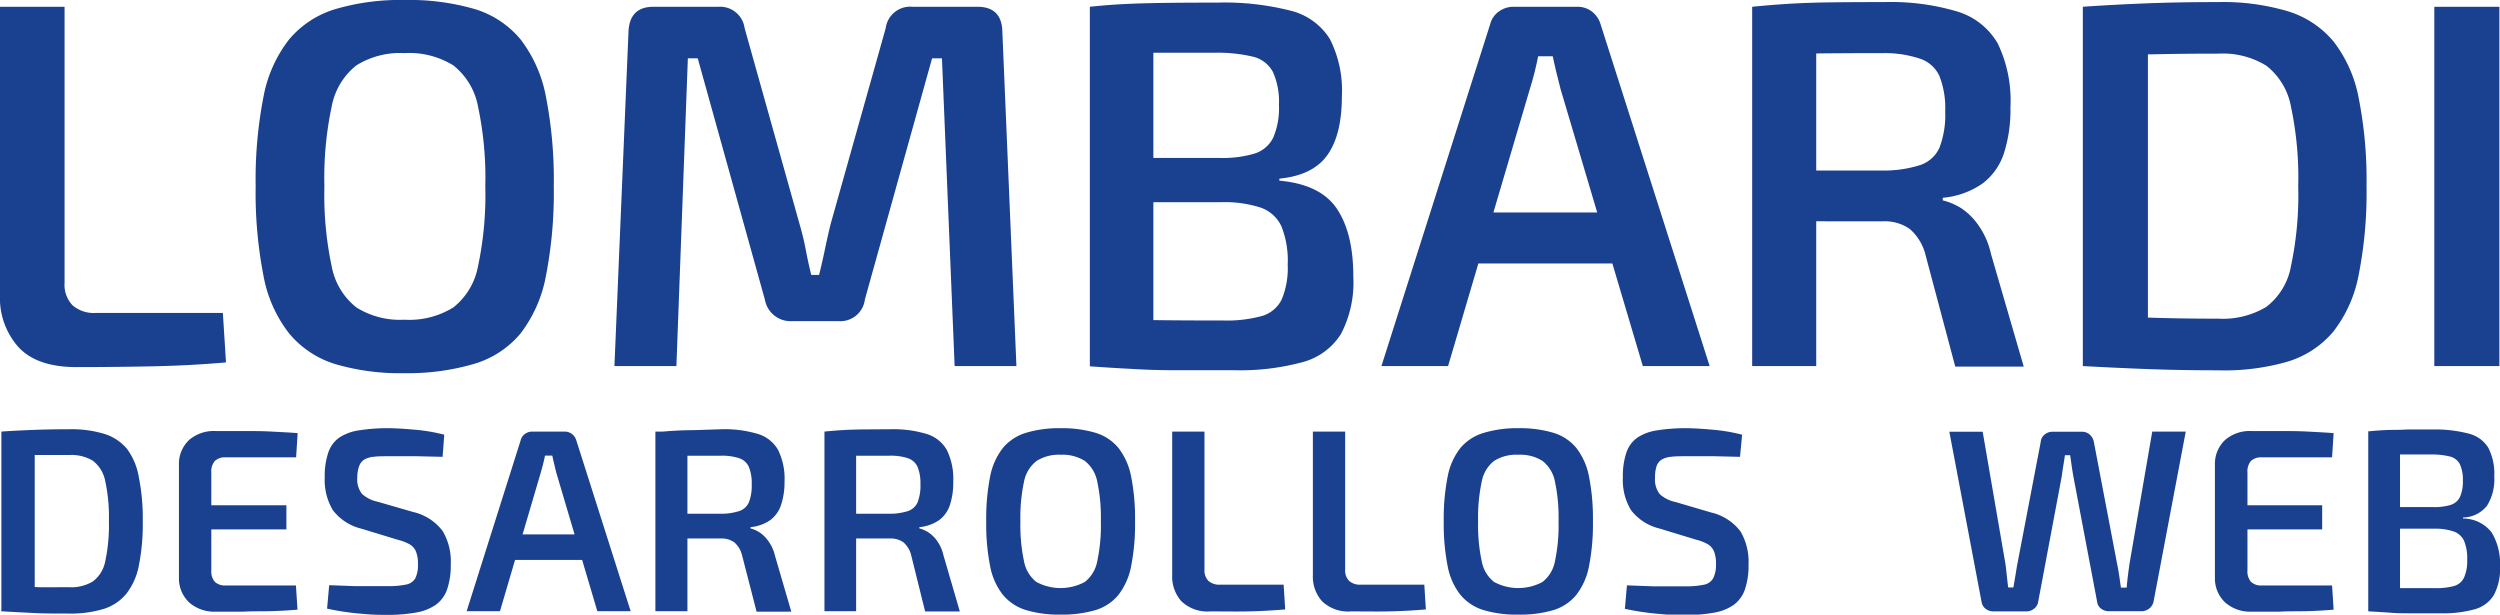
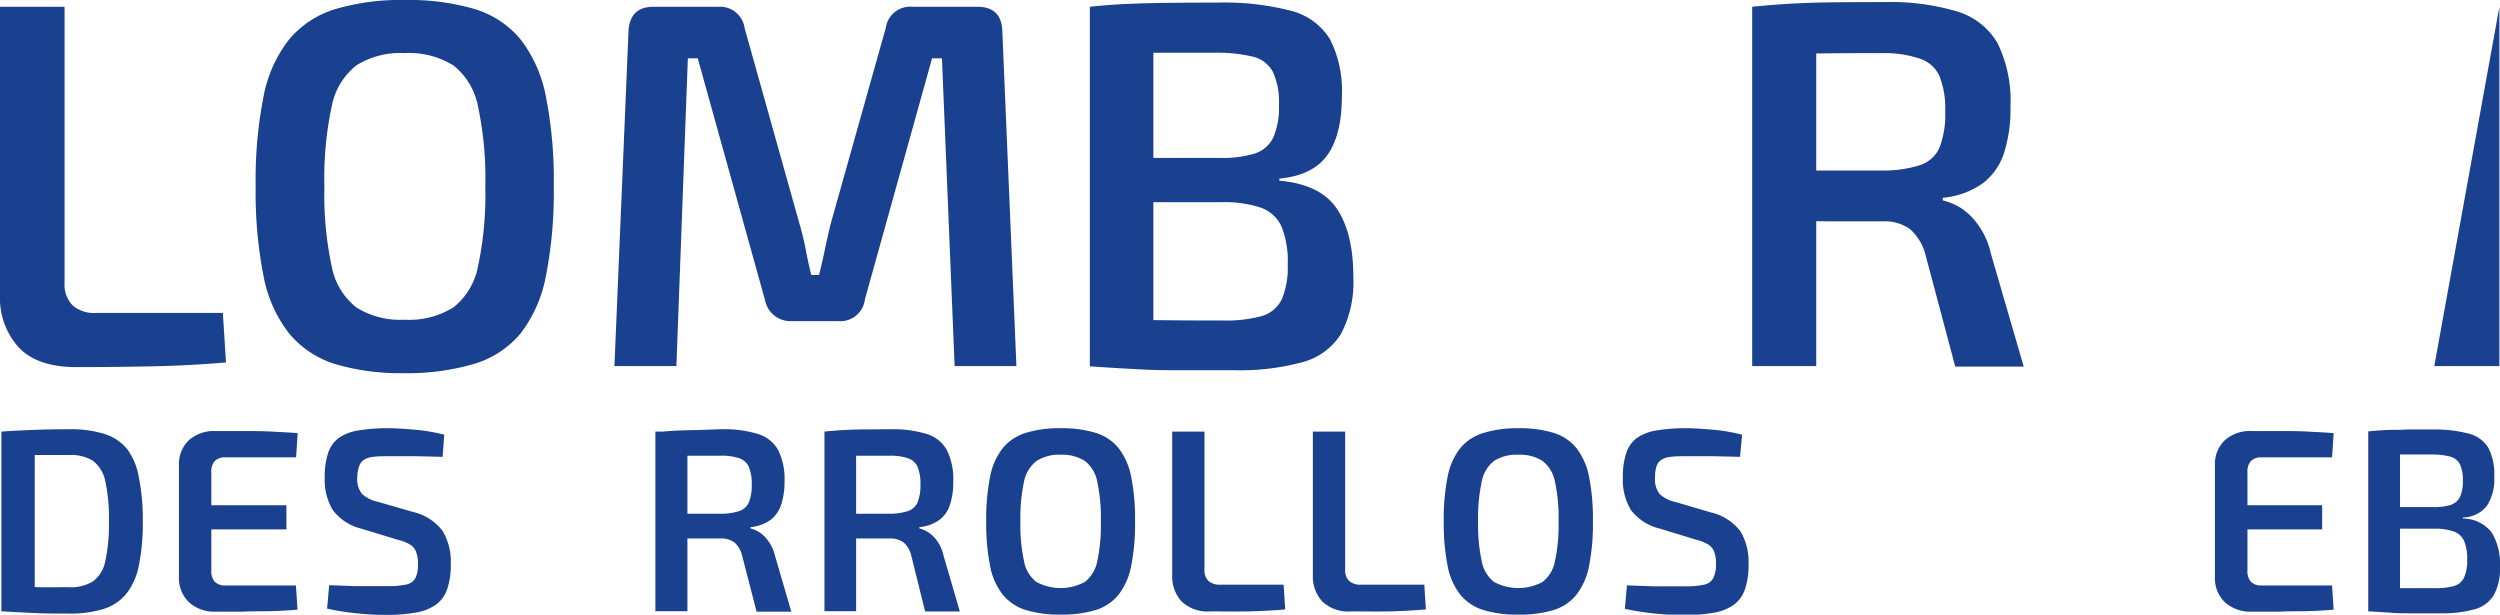
<svg xmlns="http://www.w3.org/2000/svg" viewBox="0 0 288.07 70.82">
  <defs>
    <style>.cls-1{fill:#1a4090;}</style>
  </defs>
  <g id="Capa_2" data-name="Capa 2">
    <g id="Layer_1" data-name="Layer 1">
      <path class="cls-1" d="M7.44.78v31.8a3.41,3.41,0,0,0,.93,2.61,3.76,3.76,0,0,0,2.67.87H25.68l.36,5.7q-4.08.36-8.49.45t-8.73.09Q4.26,42.3,2.13,40A8.49,8.49,0,0,1,0,34V.78Z" />
      <path class="cls-1" d="M46.62,0a27,27,0,0,1,8.1,1.05A11,11,0,0,1,60,4.56a15.49,15.49,0,0,1,2.91,6.6,49.66,49.66,0,0,1,.9,10.32,49.75,49.75,0,0,1-.9,10.29A15.51,15.51,0,0,1,60,38.4a11,11,0,0,1-5.31,3.51A27,27,0,0,1,46.62,43a26.53,26.53,0,0,1-8-1.05A11.15,11.15,0,0,1,33.3,38.4a15.29,15.29,0,0,1-2.94-6.63,49.75,49.75,0,0,1-.9-10.29,49.66,49.66,0,0,1,.9-10.32,15.27,15.27,0,0,1,2.94-6.6,11.15,11.15,0,0,1,5.34-3.51A26.53,26.53,0,0,1,46.62,0Zm0,6.12a9.53,9.53,0,0,0-5.55,1.41,7.86,7.86,0,0,0-2.85,4.74,39.47,39.47,0,0,0-.84,9.21,39.47,39.47,0,0,0,.84,9.21,7.86,7.86,0,0,0,2.85,4.74,9.53,9.53,0,0,0,5.55,1.41,9.65,9.65,0,0,0,5.61-1.41,7.86,7.86,0,0,0,2.85-4.74,39.47,39.47,0,0,0,.84-9.21,39.47,39.47,0,0,0-.84-9.21,7.86,7.86,0,0,0-2.85-4.74A9.65,9.65,0,0,0,46.62,6.12Z" />
      <path class="cls-1" d="M112.62.78q2.82,0,2.88,2.88l1.62,38.52H110L108.54,6.72H107.4L99.66,34.5A2.84,2.84,0,0,1,96.6,37H91.32a3,3,0,0,1-3.18-2.46L80.4,6.72H79.26L77.94,42.18H70.8L72.42,3.66Q72.54.78,75.3.78h7.5a2.85,2.85,0,0,1,3,2.46l6.36,22.68q.42,1.44.69,2.88t.63,2.88h.9q.36-1.44.66-2.88t.66-2.94l6.36-22.62A2.84,2.84,0,0,1,105.12.78Z" />
      <path class="cls-1" d="M140.28.3a30.77,30.77,0,0,1,8.43.93,7.41,7.41,0,0,1,4.53,3.27,13.08,13.08,0,0,1,1.38,6.6q0,4.44-1.68,6.78t-5.52,2.7v.24q4.74.42,6.63,3.24t1.89,7.8a12.85,12.85,0,0,1-1.41,6.6,7.5,7.5,0,0,1-4.44,3.27,27.56,27.56,0,0,1-7.89.93q-3.78,0-6.6,0t-5.16-.15q-2.34-.12-4.86-.3l.84-5.46q1.44.06,5.34.12t9.18.06a15.35,15.35,0,0,0,4.44-.51,3.67,3.67,0,0,0,2.31-1.92,9.28,9.28,0,0,0,.69-4,10.68,10.68,0,0,0-.72-4.41,4.14,4.14,0,0,0-2.37-2.16,13.53,13.53,0,0,0-4.65-.63H126.36v-5.1h14.22a12.8,12.8,0,0,0,4-.51,3.59,3.59,0,0,0,2.13-1.83,8.66,8.66,0,0,0,.66-3.78,8.33,8.33,0,0,0-.69-3.78,3.52,3.52,0,0,0-2.31-1.77,17.6,17.6,0,0,0-4.5-.45h-5.64q-2.46,0-4.38,0t-3.48.15L125.58.78q2.28-.24,4.35-.33t4.56-.12Q137,.3,140.28.3ZM132.9.78v41.4h-7.32V.78Z" />
-       <path class="cls-1" d="M181.74.78a2.72,2.72,0,0,1,1.68.54,2.9,2.9,0,0,1,1,1.44L197,42.18H189.3l-9.48-31.92-.48-1.92q-.24-1-.42-1.86h-1.68q-.18.9-.42,1.86t-.54,1.92l-9.42,31.92h-7.68L171.72,2.76a2.52,2.52,0,0,1,1-1.44,2.85,2.85,0,0,1,1.71-.54Zm7,23.7v5.88H167.4V24.48Z" />
      <path class="cls-1" d="M217.14.24a26.83,26.83,0,0,1,8.37,1.08A8.07,8.07,0,0,1,230.19,5a15.13,15.13,0,0,1,1.47,7.35,16.49,16.49,0,0,1-.75,5.31,7.13,7.13,0,0,1-2.46,3.48,9.46,9.46,0,0,1-4.59,1.65v.3A7.2,7.2,0,0,1,226,24,7.47,7.47,0,0,1,228,26a9,9,0,0,1,1.41,3.24l3.78,13H225.3L221.88,29.4a5.85,5.85,0,0,0-1.8-3A5,5,0,0,0,217,25.5q-3.9,0-6.66,0t-4.59-.09q-1.83-.06-3.21-.06l.18-5.7H217a13.69,13.69,0,0,0,4.26-.63,3.73,3.73,0,0,0,2.22-2,10.48,10.48,0,0,0,.66-4.17,10.07,10.07,0,0,0-.66-4.08,3.75,3.75,0,0,0-2.22-2A12.8,12.8,0,0,0,217,6.12q-5.28,0-9.06.06t-5.16.12L201.9.78q2.4-.24,4.53-.36t4.65-.15Q213.6.24,217.14.24Zm-7.86.54v41.4H201.9V.78Z" />
-       <path class="cls-1" d="M255.6.24a26.23,26.23,0,0,1,8,1.05,11.06,11.06,0,0,1,5.28,3.48,15.22,15.22,0,0,1,2.91,6.54,48.51,48.51,0,0,1,.9,10.17,48.51,48.51,0,0,1-.9,10.17,15.22,15.22,0,0,1-2.91,6.54,11.06,11.06,0,0,1-5.28,3.48,26.23,26.23,0,0,1-8,1q-4.5,0-8.34-.15T240,42.18l3.12-5.76q2.4.12,5.52.21t7,.09a9.74,9.74,0,0,0,5.49-1.35,7.58,7.58,0,0,0,2.85-4.68,39.47,39.47,0,0,0,.84-9.21,39.47,39.47,0,0,0-.84-9.21,7.72,7.72,0,0,0-2.85-4.71,9.57,9.57,0,0,0-5.49-1.38q-3.72,0-6.63.06t-5.67.06L240,.78q3.42-.24,7.23-.39T255.6.24Zm-8.1.54v41.4H240V.78Z" />
-       <path class="cls-1" d="M288,.78v41.4h-7.5V.78Z" />
+       <path class="cls-1" d="M288,.78v41.4h-7.5Z" />
      <path class="cls-1" d="M8,49.46a13.07,13.07,0,0,1,4,.53,5.53,5.53,0,0,1,2.64,1.74A7.61,7.61,0,0,1,16,55a24.21,24.21,0,0,1,.45,5.08A24.31,24.31,0,0,1,16,65.17a7.61,7.61,0,0,1-1.46,3.27,5.53,5.53,0,0,1-2.64,1.74,13.09,13.09,0,0,1-4,.52c-1.5,0-2.89,0-4.17-.07s-2.49-.12-3.63-.2l1.56-2.88c.8,0,1.72.08,2.76.11s2.2,0,3.48,0A4.85,4.85,0,0,0,10.7,67a3.8,3.8,0,0,0,1.43-2.34,19.78,19.78,0,0,0,.42-4.61,19.69,19.69,0,0,0-.42-4.6,3.88,3.88,0,0,0-1.43-2.36A4.77,4.77,0,0,0,8,52.43c-1.24,0-2.35,0-3.32,0l-2.83,0L.16,49.73c1.14-.08,2.34-.14,3.61-.19S6.44,49.46,8,49.46Zm-4,.27v20.7H.16V49.73Z" />
      <path class="cls-1" d="M24.88,49.67h3.19c1.09,0,2.17,0,3.23.06s2.06.1,3,.18l-.18,2.79H26a1.67,1.67,0,0,0-1.25.42,1.85,1.85,0,0,0-.4,1.32V65.72a1.85,1.85,0,0,0,.4,1.32,1.67,1.67,0,0,0,1.25.42h8.1l.18,2.79c-.94.08-1.94.14-3,.17s-2.14,0-3.23.06H24.88a4.37,4.37,0,0,1-3.08-1.06,3.81,3.81,0,0,1-1.18-2.87v-13a3.78,3.78,0,0,1,1.18-2.86A4.37,4.37,0,0,1,24.88,49.67Zm-3.72,8.55H33V61H21.16Z" />
      <path class="cls-1" d="M44.65,49.34c1,0,2.09.08,3.22.18a20.38,20.38,0,0,1,3.32.57L51,52.64l-3-.07c-1.13,0-2.21,0-3.25,0-.64,0-1.19,0-1.64.06a2.66,2.66,0,0,0-1.09.3,1.43,1.43,0,0,0-.62.74A3.82,3.82,0,0,0,41.17,55a2.7,2.7,0,0,0,.55,1.92,3.91,3.91,0,0,0,1.82.9L47.62,59A5.92,5.92,0,0,1,51,61.18,6.84,6.84,0,0,1,51.94,65a8.53,8.53,0,0,1-.42,2.91,3.69,3.69,0,0,1-1.29,1.77,5.67,5.67,0,0,1-2.28.9,18.31,18.31,0,0,1-3.39.27c-.68,0-1.62,0-2.81-.12a29.58,29.58,0,0,1-4.06-.6l.24-2.7,3,.11c.8,0,1.49,0,2.07,0h1.62a10.09,10.09,0,0,0,2.16-.18,1.56,1.56,0,0,0,1.09-.75A3.47,3.47,0,0,0,48.16,65a3.75,3.75,0,0,0-.23-1.45,1.73,1.73,0,0,0-.73-.83,5.2,5.2,0,0,0-1.32-.51l-4.23-1.29a5.85,5.85,0,0,1-3.29-2.13A6.7,6.7,0,0,1,37.42,55a8.37,8.37,0,0,1,.42-2.89,3.43,3.43,0,0,1,1.29-1.71,5.58,5.58,0,0,1,2.23-.81A20.56,20.56,0,0,1,44.65,49.34Z" />
-       <path class="cls-1" d="M65.05,49.73a1.36,1.36,0,0,1,.84.27,1.45,1.45,0,0,1,.51.72l6.27,19.71H68.83l-4.74-16-.24-1q-.12-.48-.21-.93H62.8q-.09.45-.21.93t-.27,1l-4.71,16H53.77L60,50.72a1.25,1.25,0,0,1,.49-.72,1.44,1.44,0,0,1,.86-.27Zm3.48,11.85v2.94H57.88V61.58Z" />
      <path class="cls-1" d="M83.14,49.46a13.38,13.38,0,0,1,4.18.54,4,4,0,0,1,2.34,1.85,7.54,7.54,0,0,1,.74,3.67A8.27,8.27,0,0,1,90,58.18a3.56,3.56,0,0,1-1.23,1.74,4.71,4.71,0,0,1-2.29.82v.15a3.6,3.6,0,0,1,1.06.47,3.71,3.71,0,0,1,1,1A4.49,4.49,0,0,1,89.29,64l1.89,6.48h-4L85.51,64a2.91,2.91,0,0,0-.9-1.51,2.51,2.51,0,0,0-1.56-.44H79.72l-2.3,0-1.6,0,.09-2.85h7.14a6.87,6.87,0,0,0,2.13-.31,1.87,1.87,0,0,0,1.11-1,5.27,5.27,0,0,0,.33-2.09,5,5,0,0,0-.33-2,1.87,1.87,0,0,0-1.11-1,6.38,6.38,0,0,0-2.13-.29q-2.64,0-4.53,0l-2.58.06-.42-2.76c.8-.08,1.55-.14,2.26-.18s1.49-.06,2.33-.07Zm-3.93.27v20.7H75.52V49.73Z" />
      <path class="cls-1" d="M102.58,49.46a13.38,13.38,0,0,1,4.18.54,4,4,0,0,1,2.34,1.85,7.54,7.54,0,0,1,.74,3.67,8.27,8.27,0,0,1-.38,2.66,3.56,3.56,0,0,1-1.23,1.74,4.71,4.71,0,0,1-2.29.82v.15a3.6,3.6,0,0,1,1.06.47,3.71,3.71,0,0,1,1,1,4.49,4.49,0,0,1,.71,1.62l1.89,6.48h-4L105,64a2.91,2.91,0,0,0-.9-1.51,2.51,2.51,0,0,0-1.56-.44H99.16l-2.3,0-1.6,0,.09-2.85h7.14a6.87,6.87,0,0,0,2.13-.31,1.87,1.87,0,0,0,1.11-1,5.27,5.27,0,0,0,.33-2.09,5,5,0,0,0-.33-2,1.87,1.87,0,0,0-1.11-1,6.38,6.38,0,0,0-2.13-.29q-2.64,0-4.53,0l-2.58.06L95,49.73c.8-.08,1.55-.14,2.26-.18s1.49-.06,2.33-.07Zm-3.93.27v20.7H95V49.73Z" />
      <path class="cls-1" d="M122.23,49.34a13.49,13.49,0,0,1,4,.53,5.46,5.46,0,0,1,2.65,1.75,7.75,7.75,0,0,1,1.46,3.3,24.83,24.83,0,0,1,.45,5.16,24.93,24.93,0,0,1-.45,5.15,7.74,7.74,0,0,1-1.46,3.31,5.47,5.47,0,0,1-2.65,1.76,13.51,13.51,0,0,1-4,.52,13.28,13.28,0,0,1-4-.52,5.58,5.58,0,0,1-2.67-1.76,7.62,7.62,0,0,1-1.47-3.31,24.93,24.93,0,0,1-.45-5.15,24.83,24.83,0,0,1,.45-5.16,7.63,7.63,0,0,1,1.47-3.3,5.56,5.56,0,0,1,2.67-1.75A13.25,13.25,0,0,1,122.23,49.34Zm0,3.06a4.78,4.78,0,0,0-2.78.71A3.93,3.93,0,0,0,118,55.48a19.69,19.69,0,0,0-.42,4.6,19.78,19.78,0,0,0,.42,4.61,3.93,3.93,0,0,0,1.42,2.37,5.91,5.91,0,0,0,5.58,0,3.94,3.94,0,0,0,1.43-2.37,19.78,19.78,0,0,0,.42-4.61,19.69,19.69,0,0,0-.42-4.6A3.94,3.94,0,0,0,125,53.11,4.81,4.81,0,0,0,122.23,52.4Z" />
      <path class="cls-1" d="M138.79,49.73v15.9a1.71,1.71,0,0,0,.46,1.31,1.89,1.89,0,0,0,1.34.43h7.32l.18,2.85c-1.36.12-2.78.2-4.25.23s-2.92,0-4.36,0a4.33,4.33,0,0,1-3.35-1.17,4.24,4.24,0,0,1-1.06-3V49.73Z" />
      <path class="cls-1" d="M155,49.73v15.9a1.71,1.71,0,0,0,.46,1.31,1.89,1.89,0,0,0,1.34.43h7.32l.18,2.85c-1.36.12-2.78.2-4.25.23s-2.92,0-4.36,0a4.33,4.33,0,0,1-3.35-1.17,4.24,4.24,0,0,1-1.06-3V49.73Z" />
      <path class="cls-1" d="M174.94,49.34a13.49,13.49,0,0,1,4.05.53,5.46,5.46,0,0,1,2.65,1.75,7.75,7.75,0,0,1,1.46,3.3,24.83,24.83,0,0,1,.45,5.16,24.93,24.93,0,0,1-.45,5.15,7.74,7.74,0,0,1-1.46,3.31A5.47,5.47,0,0,1,179,70.3a13.51,13.51,0,0,1-4.05.52,13.28,13.28,0,0,1-4-.52,5.58,5.58,0,0,1-2.67-1.76,7.62,7.62,0,0,1-1.47-3.31,24.93,24.93,0,0,1-.45-5.15,24.83,24.83,0,0,1,.45-5.16,7.63,7.63,0,0,1,1.47-3.3A5.56,5.56,0,0,1,171,49.87,13.25,13.25,0,0,1,174.94,49.34Zm0,3.06a4.78,4.78,0,0,0-2.78.71,3.93,3.93,0,0,0-1.42,2.37,19.69,19.69,0,0,0-.42,4.6,19.78,19.78,0,0,0,.42,4.61,3.93,3.93,0,0,0,1.42,2.37,5.91,5.91,0,0,0,5.58,0,3.94,3.94,0,0,0,1.43-2.37,19.78,19.78,0,0,0,.42-4.61,19.69,19.69,0,0,0-.42-4.6,3.94,3.94,0,0,0-1.43-2.37A4.81,4.81,0,0,0,174.94,52.4Z" />
      <path class="cls-1" d="M194.2,49.34c1,0,2.09.08,3.22.18a20.38,20.38,0,0,1,3.32.57l-.24,2.55-3-.07c-1.13,0-2.21,0-3.25,0-.64,0-1.19,0-1.64.06a2.66,2.66,0,0,0-1.09.3,1.43,1.43,0,0,0-.62.74,3.82,3.82,0,0,0-.19,1.36,2.7,2.7,0,0,0,.55,1.92,3.91,3.91,0,0,0,1.82.9l4.08,1.2a5.92,5.92,0,0,1,3.39,2.18,6.84,6.84,0,0,1,.93,3.79,8.53,8.53,0,0,1-.42,2.91,3.69,3.69,0,0,1-1.29,1.77,5.67,5.67,0,0,1-2.28.9,18.31,18.31,0,0,1-3.39.27c-.68,0-1.62,0-2.81-.12a29.58,29.58,0,0,1-4.06-.6l.24-2.7,3,.11c.8,0,1.49,0,2.07,0h1.62a10.09,10.09,0,0,0,2.16-.18,1.56,1.56,0,0,0,1.09-.75,3.47,3.47,0,0,0,.32-1.65,3.75,3.75,0,0,0-.23-1.45,1.73,1.73,0,0,0-.73-.83,5.2,5.2,0,0,0-1.32-.51l-4.23-1.29a5.85,5.85,0,0,1-3.29-2.13A6.7,6.7,0,0,1,187,55a8.37,8.37,0,0,1,.42-2.89,3.43,3.43,0,0,1,1.29-1.71,5.58,5.58,0,0,1,2.23-.81A20.56,20.56,0,0,1,194.2,49.34Z" />
-       <path class="cls-1" d="M251.86,49.73l-3.72,19.65a1.43,1.43,0,0,1-1.41,1.05H243a1.44,1.44,0,0,1-.9-.3,1.13,1.13,0,0,1-.45-.78L238.93,55q-.12-.66-.21-1.29l-.18-1.26h-.6c-.06.42-.13.85-.2,1.28s-.13.85-.19,1.27l-2.7,14.37a1.24,1.24,0,0,1-.48.78,1.44,1.44,0,0,1-.9.3h-3.75a1.43,1.43,0,0,1-.92-.3,1.24,1.24,0,0,1-.46-.75l-3.72-19.65h3.84l2.61,15.15c.06.4.11.84.16,1.32s.11,1,.17,1.47H232c.08-.46.16-.93.24-1.42s.16-1,.24-1.4l2.67-13.95a1.21,1.21,0,0,1,.45-.85,1.4,1.4,0,0,1,.9-.32h3.39a1.32,1.32,0,0,1,.9.32,1.53,1.53,0,0,1,.48.85l2.67,14c.1.46.18.93.25,1.41s.14.94.2,1.38h.66q.06-.69.15-1.41t.18-1.35L248,49.73Z" />
      <path class="cls-1" d="M259.48,49.67h3.19c1.09,0,2.17,0,3.23.06s2.06.1,3,.18l-.18,2.79h-8.1a1.67,1.67,0,0,0-1.25.42,1.85,1.85,0,0,0-.4,1.32V65.72a1.85,1.85,0,0,0,.4,1.32,1.67,1.67,0,0,0,1.25.42h8.1l.18,2.79c-.94.08-1.94.14-3,.17s-2.14,0-3.23.06h-3.19a4.37,4.37,0,0,1-3.08-1.06,3.81,3.81,0,0,1-1.18-2.87v-13a3.78,3.78,0,0,1,1.18-2.86A4.37,4.37,0,0,1,259.48,49.67Zm-3.72,8.55h11.82V61H255.76Z" />
      <path class="cls-1" d="M280.24,49.49a15.32,15.32,0,0,1,4.21.47,3.71,3.71,0,0,1,2.27,1.63,6.54,6.54,0,0,1,.69,3.3,5.77,5.77,0,0,1-.84,3.39,3.61,3.61,0,0,1-2.76,1.35v.12a4.16,4.16,0,0,1,3.31,1.62,6.94,6.94,0,0,1,.95,3.9,6.42,6.42,0,0,1-.71,3.3,3.76,3.76,0,0,1-2.22,1.64,13.76,13.76,0,0,1-3.94.46h-3.3c-.94,0-1.8,0-2.58-.08l-2.43-.15.42-2.73,2.67.06q1.95,0,4.59,0a7.7,7.7,0,0,0,2.22-.25,1.82,1.82,0,0,0,1.15-1,4.66,4.66,0,0,0,.35-2,5.31,5.31,0,0,0-.36-2.2,2.08,2.08,0,0,0-1.19-1.08,6.71,6.71,0,0,0-2.32-.32h-7.14V58.43h7.11a6.38,6.38,0,0,0,2-.25,1.81,1.81,0,0,0,1.07-.92,4.33,4.33,0,0,0,.33-1.89,4.16,4.16,0,0,0-.35-1.89,1.75,1.75,0,0,0-1.15-.88,8.76,8.76,0,0,0-2.25-.23h-2.82l-2.19,0c-.64,0-1.22,0-1.74.07l-.42-2.73c.76-.08,1.48-.13,2.17-.16s1.45,0,2.28-.06Zm-3.69.24v20.7h-3.66V49.73Z" />
    </g>
  </g>
</svg>